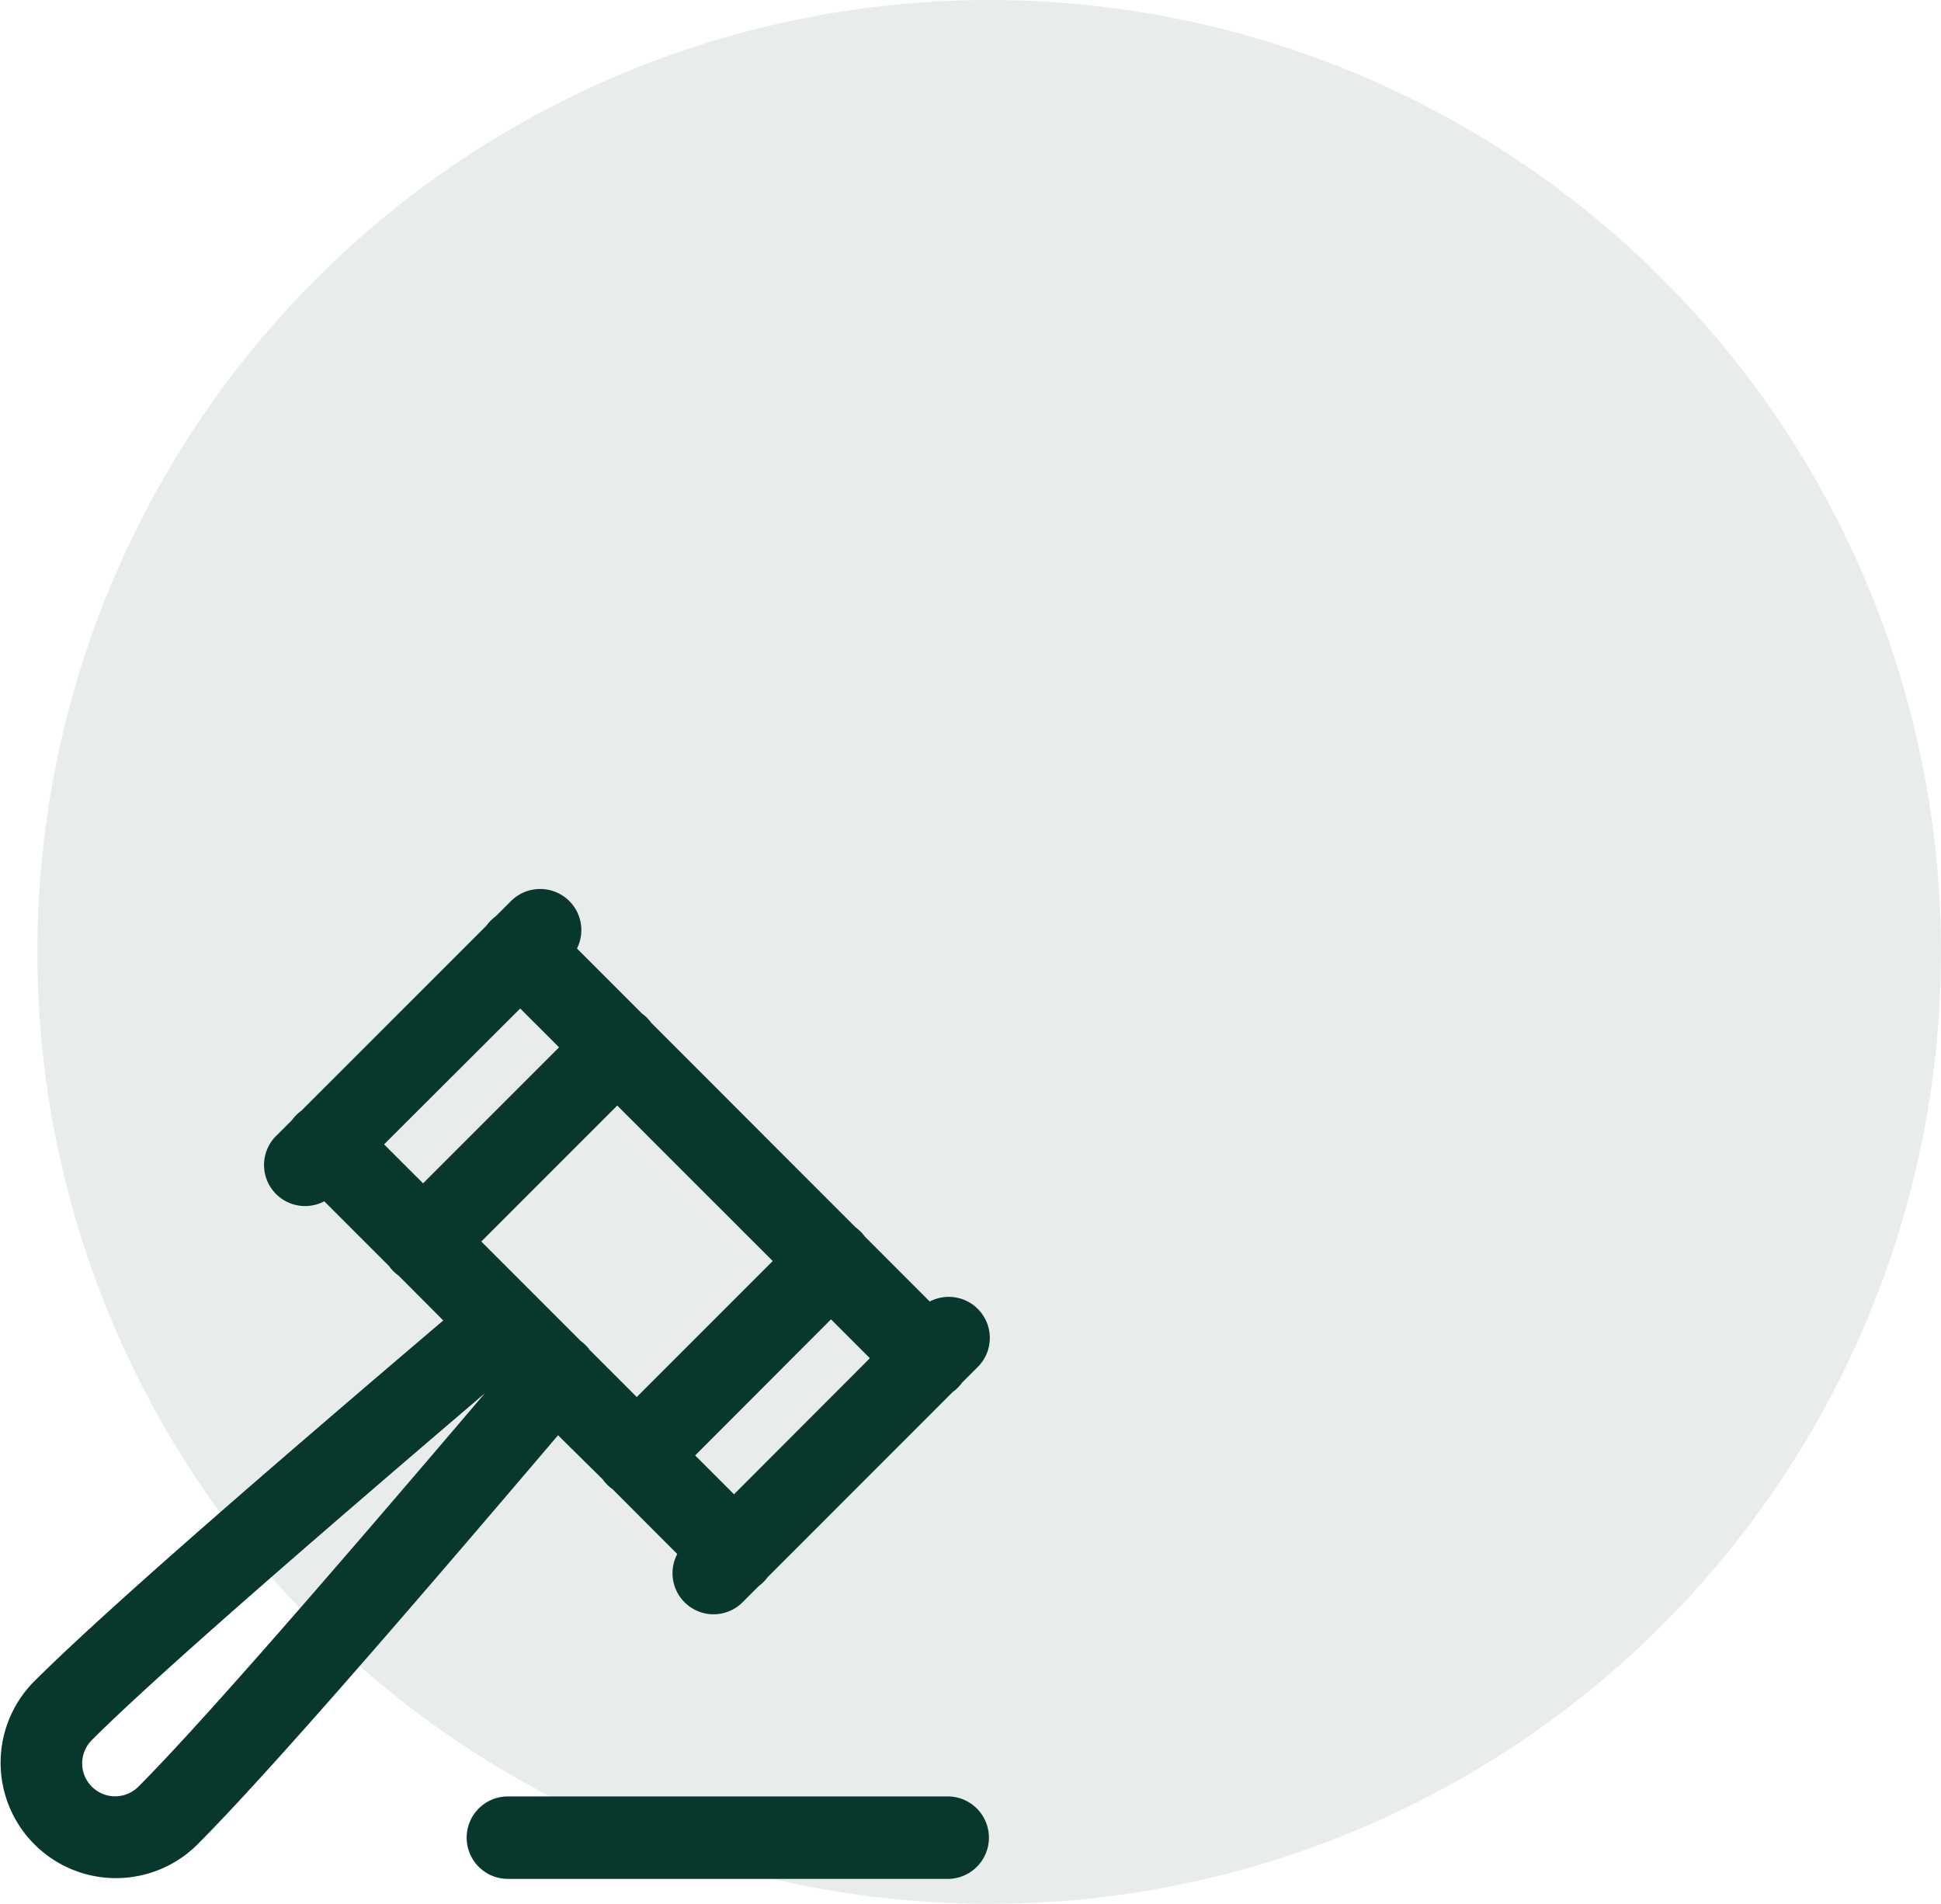
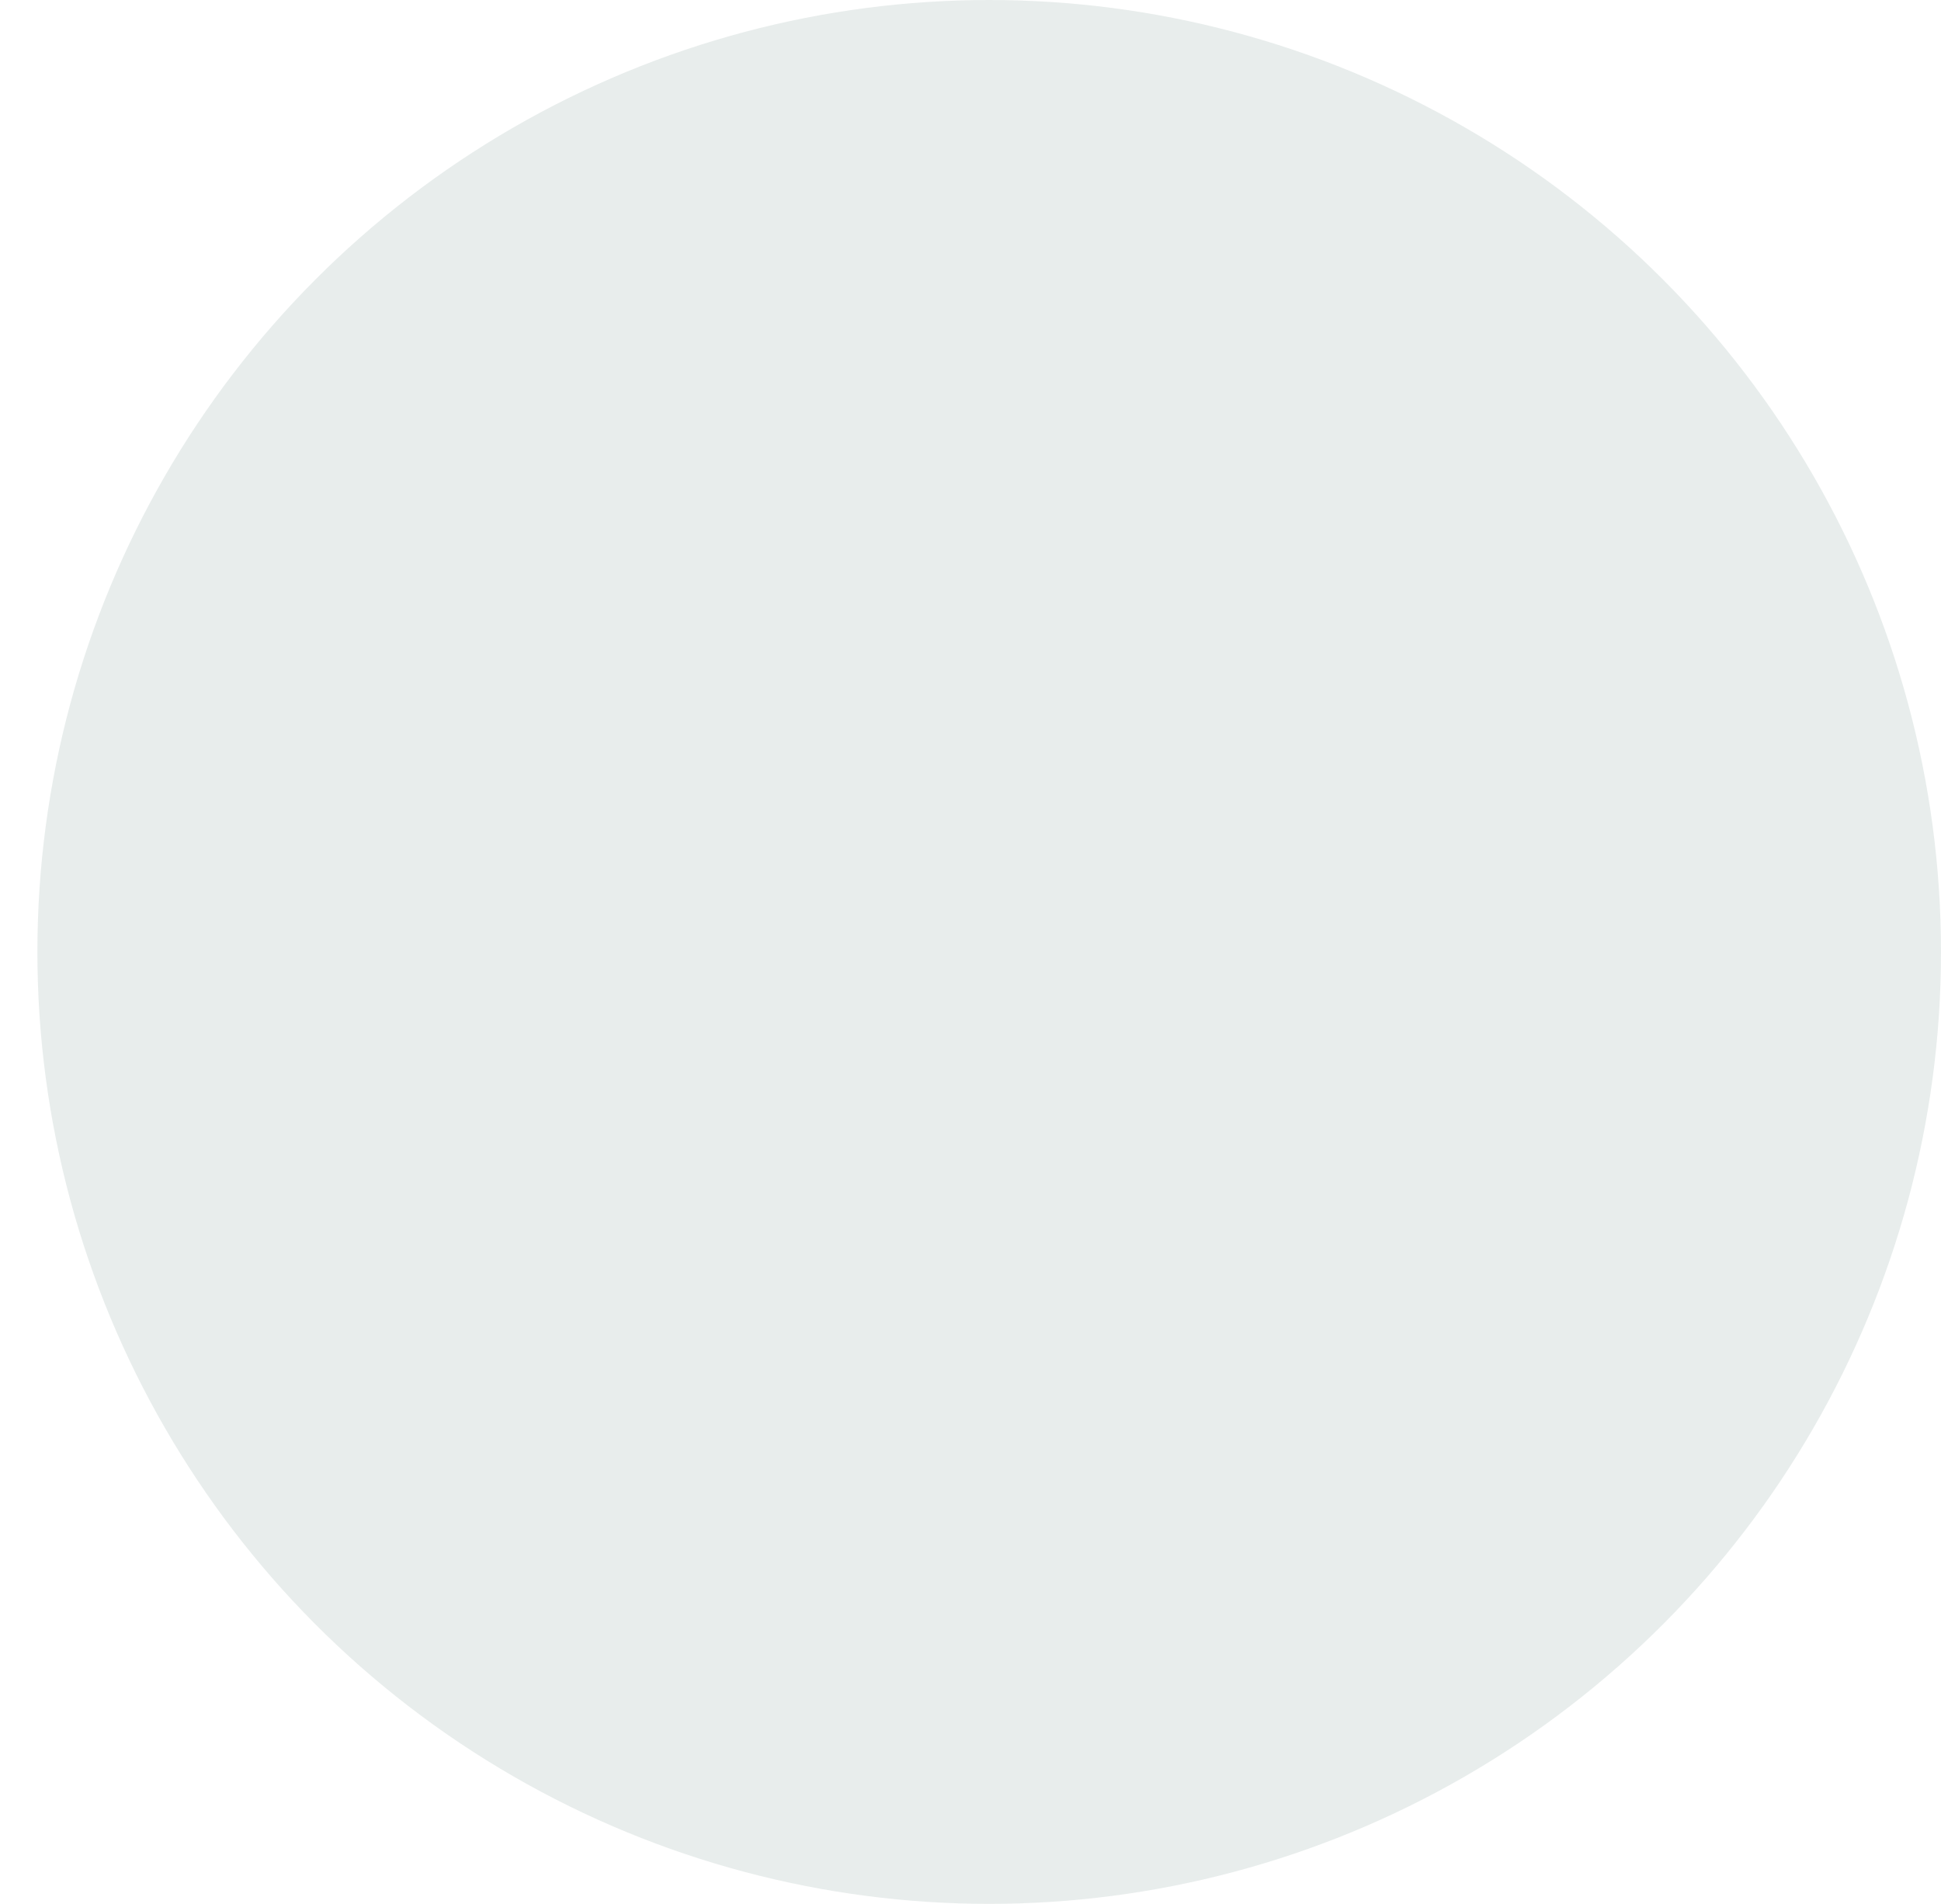
<svg xmlns="http://www.w3.org/2000/svg" width="52.002" height="51" viewBox="0 0 52.002 51">
  <g id="Group_18" data-name="Group 18" transform="translate(-935.998 -449)">
    <circle id="Ellipse_4" data-name="Ellipse 4" cx="25.5" cy="25.5" r="25.5" transform="translate(937 449)" fill="rgba(8,56,45,0.09)" />
-     <path id="law" d="M20.447,5.986a1.1,1.1,0,0,0-.759.334l-.4.4a1.1,1.1,0,0,0-.246.247l-4.959,4.958a1.1,1.1,0,0,0-.246.246l-.4.4a1.1,1.1,0,0,0,1.261,1.78l1.73,1.73a1.1,1.1,0,0,0,.263.262l1.195,1.2c-4.7,4-9.075,7.784-10.981,9.689a3.091,3.091,0,0,0,4.371,4.371c1.9-1.9,5.7-6.3,9.685-10.985L22.158,21.8a1.1,1.1,0,0,0,.263.263L24.155,23.8a1.1,1.1,0,0,0,1.78,1.261l.4-.4a1.1,1.1,0,0,0,.239-.239l4.957-4.959a1.1,1.1,0,0,0,.253-.253l.394-.394a1.1,1.1,0,0,0-1.259-1.78L29.184,15.3a1.1,1.1,0,0,0-.252-.252L23.459,9.571a1.1,1.1,0,0,0-.253-.253L21.468,7.579a1.1,1.1,0,0,0-1.021-1.593Zm-.5,3.2,1.041,1.041-3.643,3.643L16.3,12.826Zm2.6,2.6,4.165,4.165-3.643,3.643-1.257-1.257a1.1,1.1,0,0,0-.244-.244l-2.664-2.664Zm5.727,5.727,1.041,1.041L25.675,22.2l-1.041-1.041ZM19,19.493C15.163,24,11.416,28.333,9.718,30.031A.882.882,0,0,1,8.47,28.784C10.172,27.082,14.484,23.346,19,19.493Zm.617,10.8a1.1,1.1,0,1,0,0,2.209H31.4a1.1,1.1,0,1,0,0-2.209Z" transform="translate(929.988 466.829)" fill="#08382d" />
  </g>
</svg>